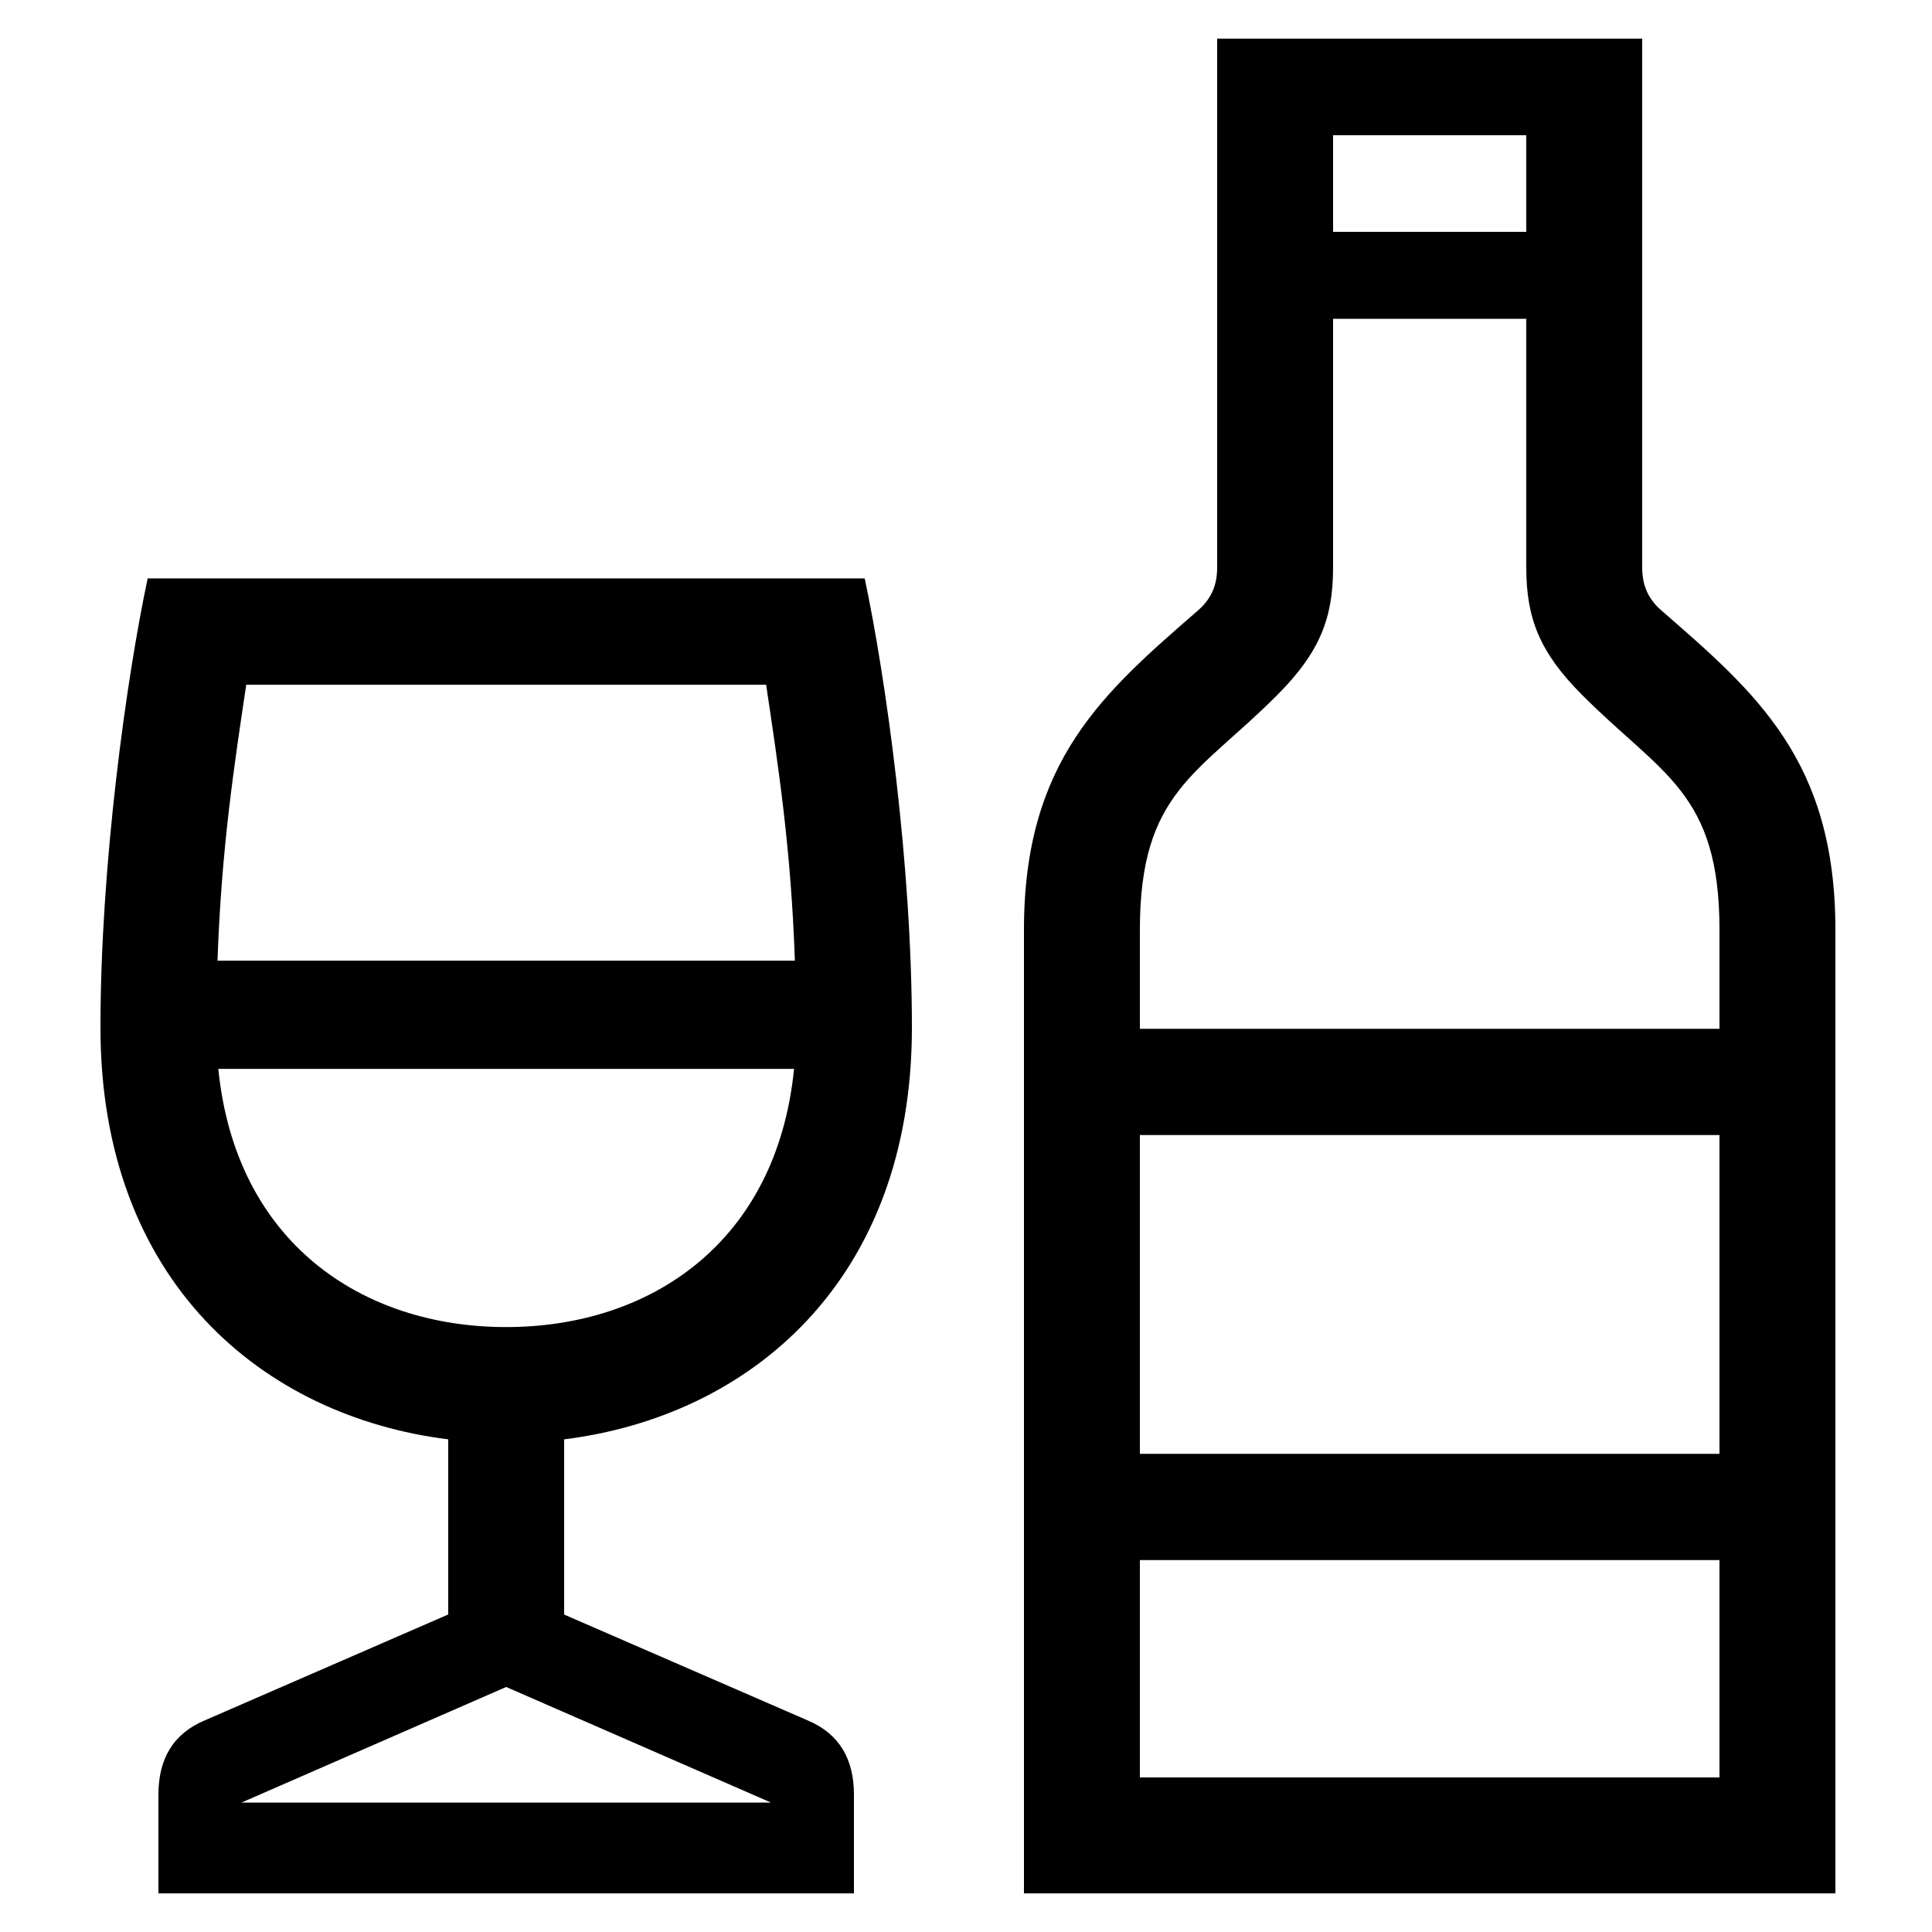
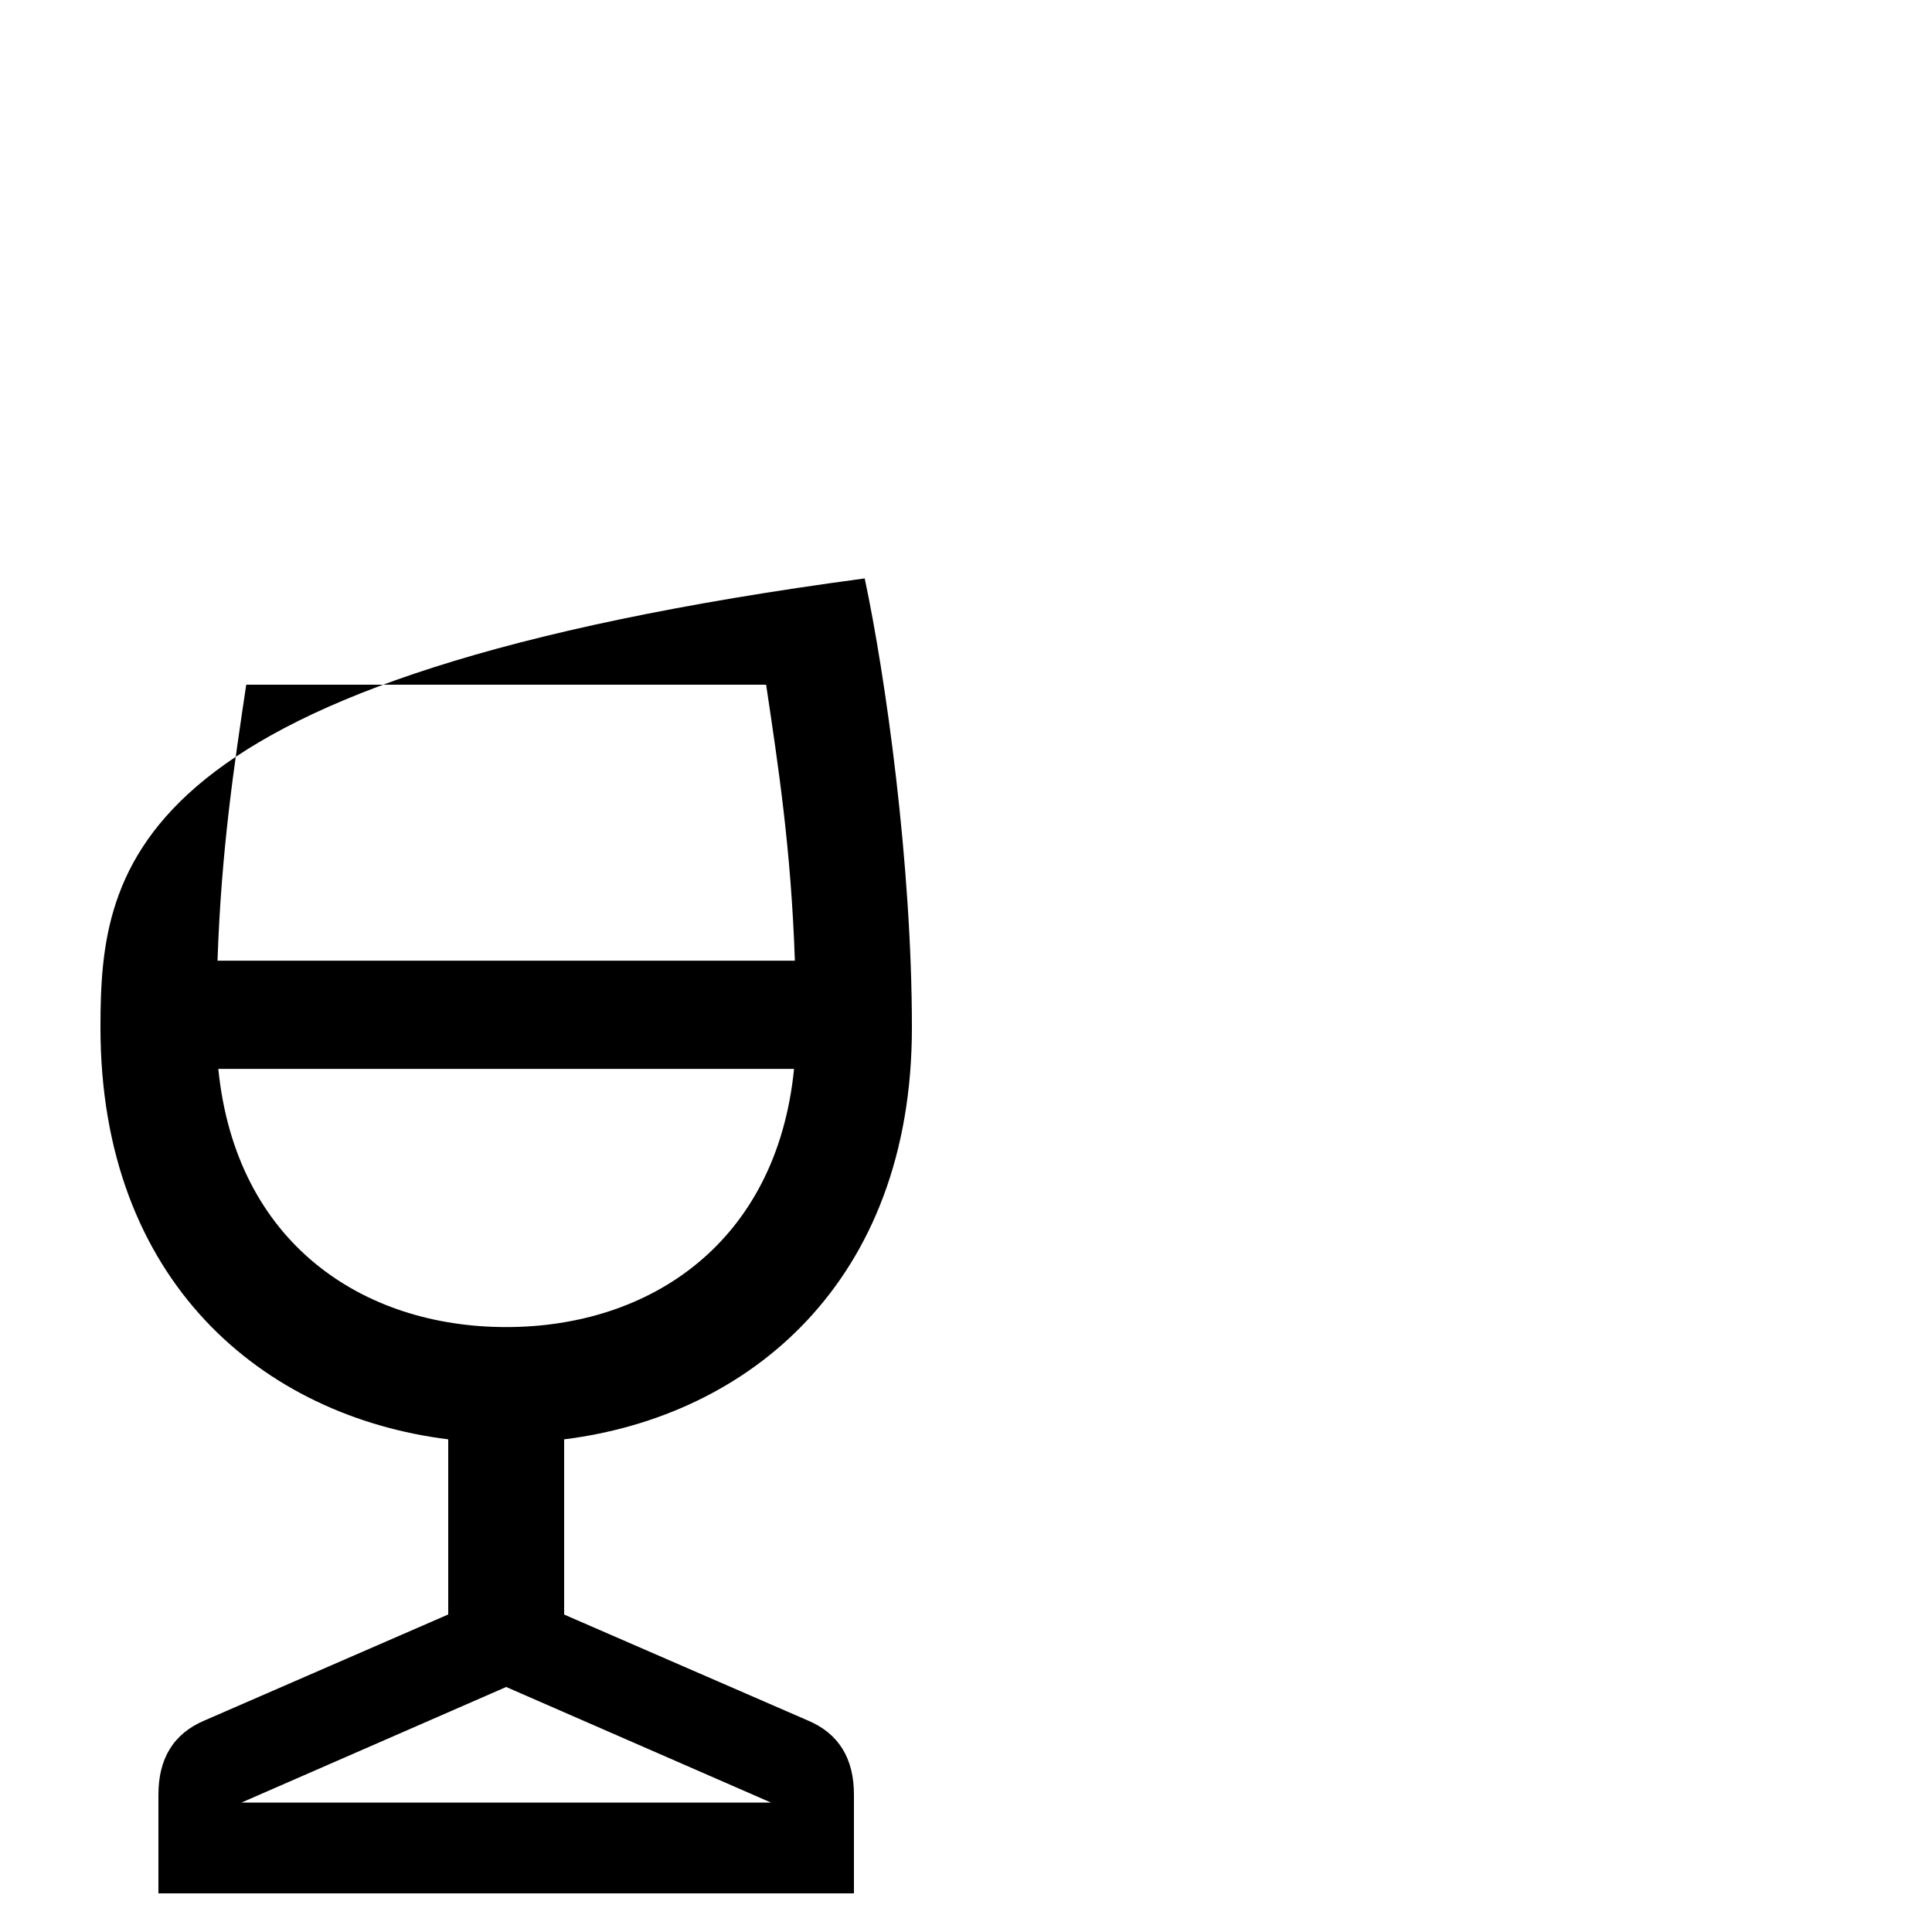
<svg xmlns="http://www.w3.org/2000/svg" id="icon" viewBox="0 0 1000 1000">
  <title>icon_B_0071</title>
-   <path d="M472,531.89c0-84.62-13.56-181.42-24.43-232.5H76.43C65.56,350.47,52,447.27,52,531.89,52,663.41,136.32,733.12,232,745v90.65L105.9,890.5C89.67,897.34,82,910.37,82,928.89V980H442V928.89c0-18.52-7.67-31.55-23.9-38.39L292,835.69V745C387.68,733.12,472,663.41,472,531.89Zm-75.46-177.5c6.27,42,12.92,85,14.88,142.87H112.58c2-57.9,8.61-100.91,14.88-142.87ZM113,553.26H411C402,643.33,336.38,686.89,262,686.89S122,643.33,113,553.26ZM125,933,262,873.18,399.05,933Z" />
-   <path d="M859.8,315.85c-7.47-6.51-9.8-14-9.8-22.18V20H630V293.67c0,8.19-2.33,15.67-9.8,22.18-48.93,42.6-90.2,77.63-90.2,165.37V980H950V481.22C950,393.48,908.73,358.45,859.8,315.85ZM790,70v50H690V70ZM661.14,359.71c22.08-22.19,28.86-39.81,28.86-66V165H790V293.67c0,26.23,6.78,43.85,28.87,66C860,401,890,409.89,890,481.22V532.5H590V481.22C590,409.89,620,401,661.14,359.71ZM890,587.5v165H590v-165ZM590,920V807.5H890V920Z" />
+   <path d="M472,531.89c0-84.62-13.56-181.42-24.43-232.5C65.56,350.47,52,447.27,52,531.89,52,663.41,136.32,733.12,232,745v90.65L105.9,890.5C89.67,897.34,82,910.37,82,928.89V980H442V928.89c0-18.52-7.67-31.55-23.9-38.39L292,835.69V745C387.68,733.12,472,663.41,472,531.89Zm-75.46-177.5c6.27,42,12.92,85,14.88,142.87H112.58c2-57.9,8.61-100.91,14.88-142.87ZM113,553.26H411C402,643.33,336.38,686.89,262,686.89S122,643.33,113,553.26ZM125,933,262,873.18,399.05,933Z" />
</svg>